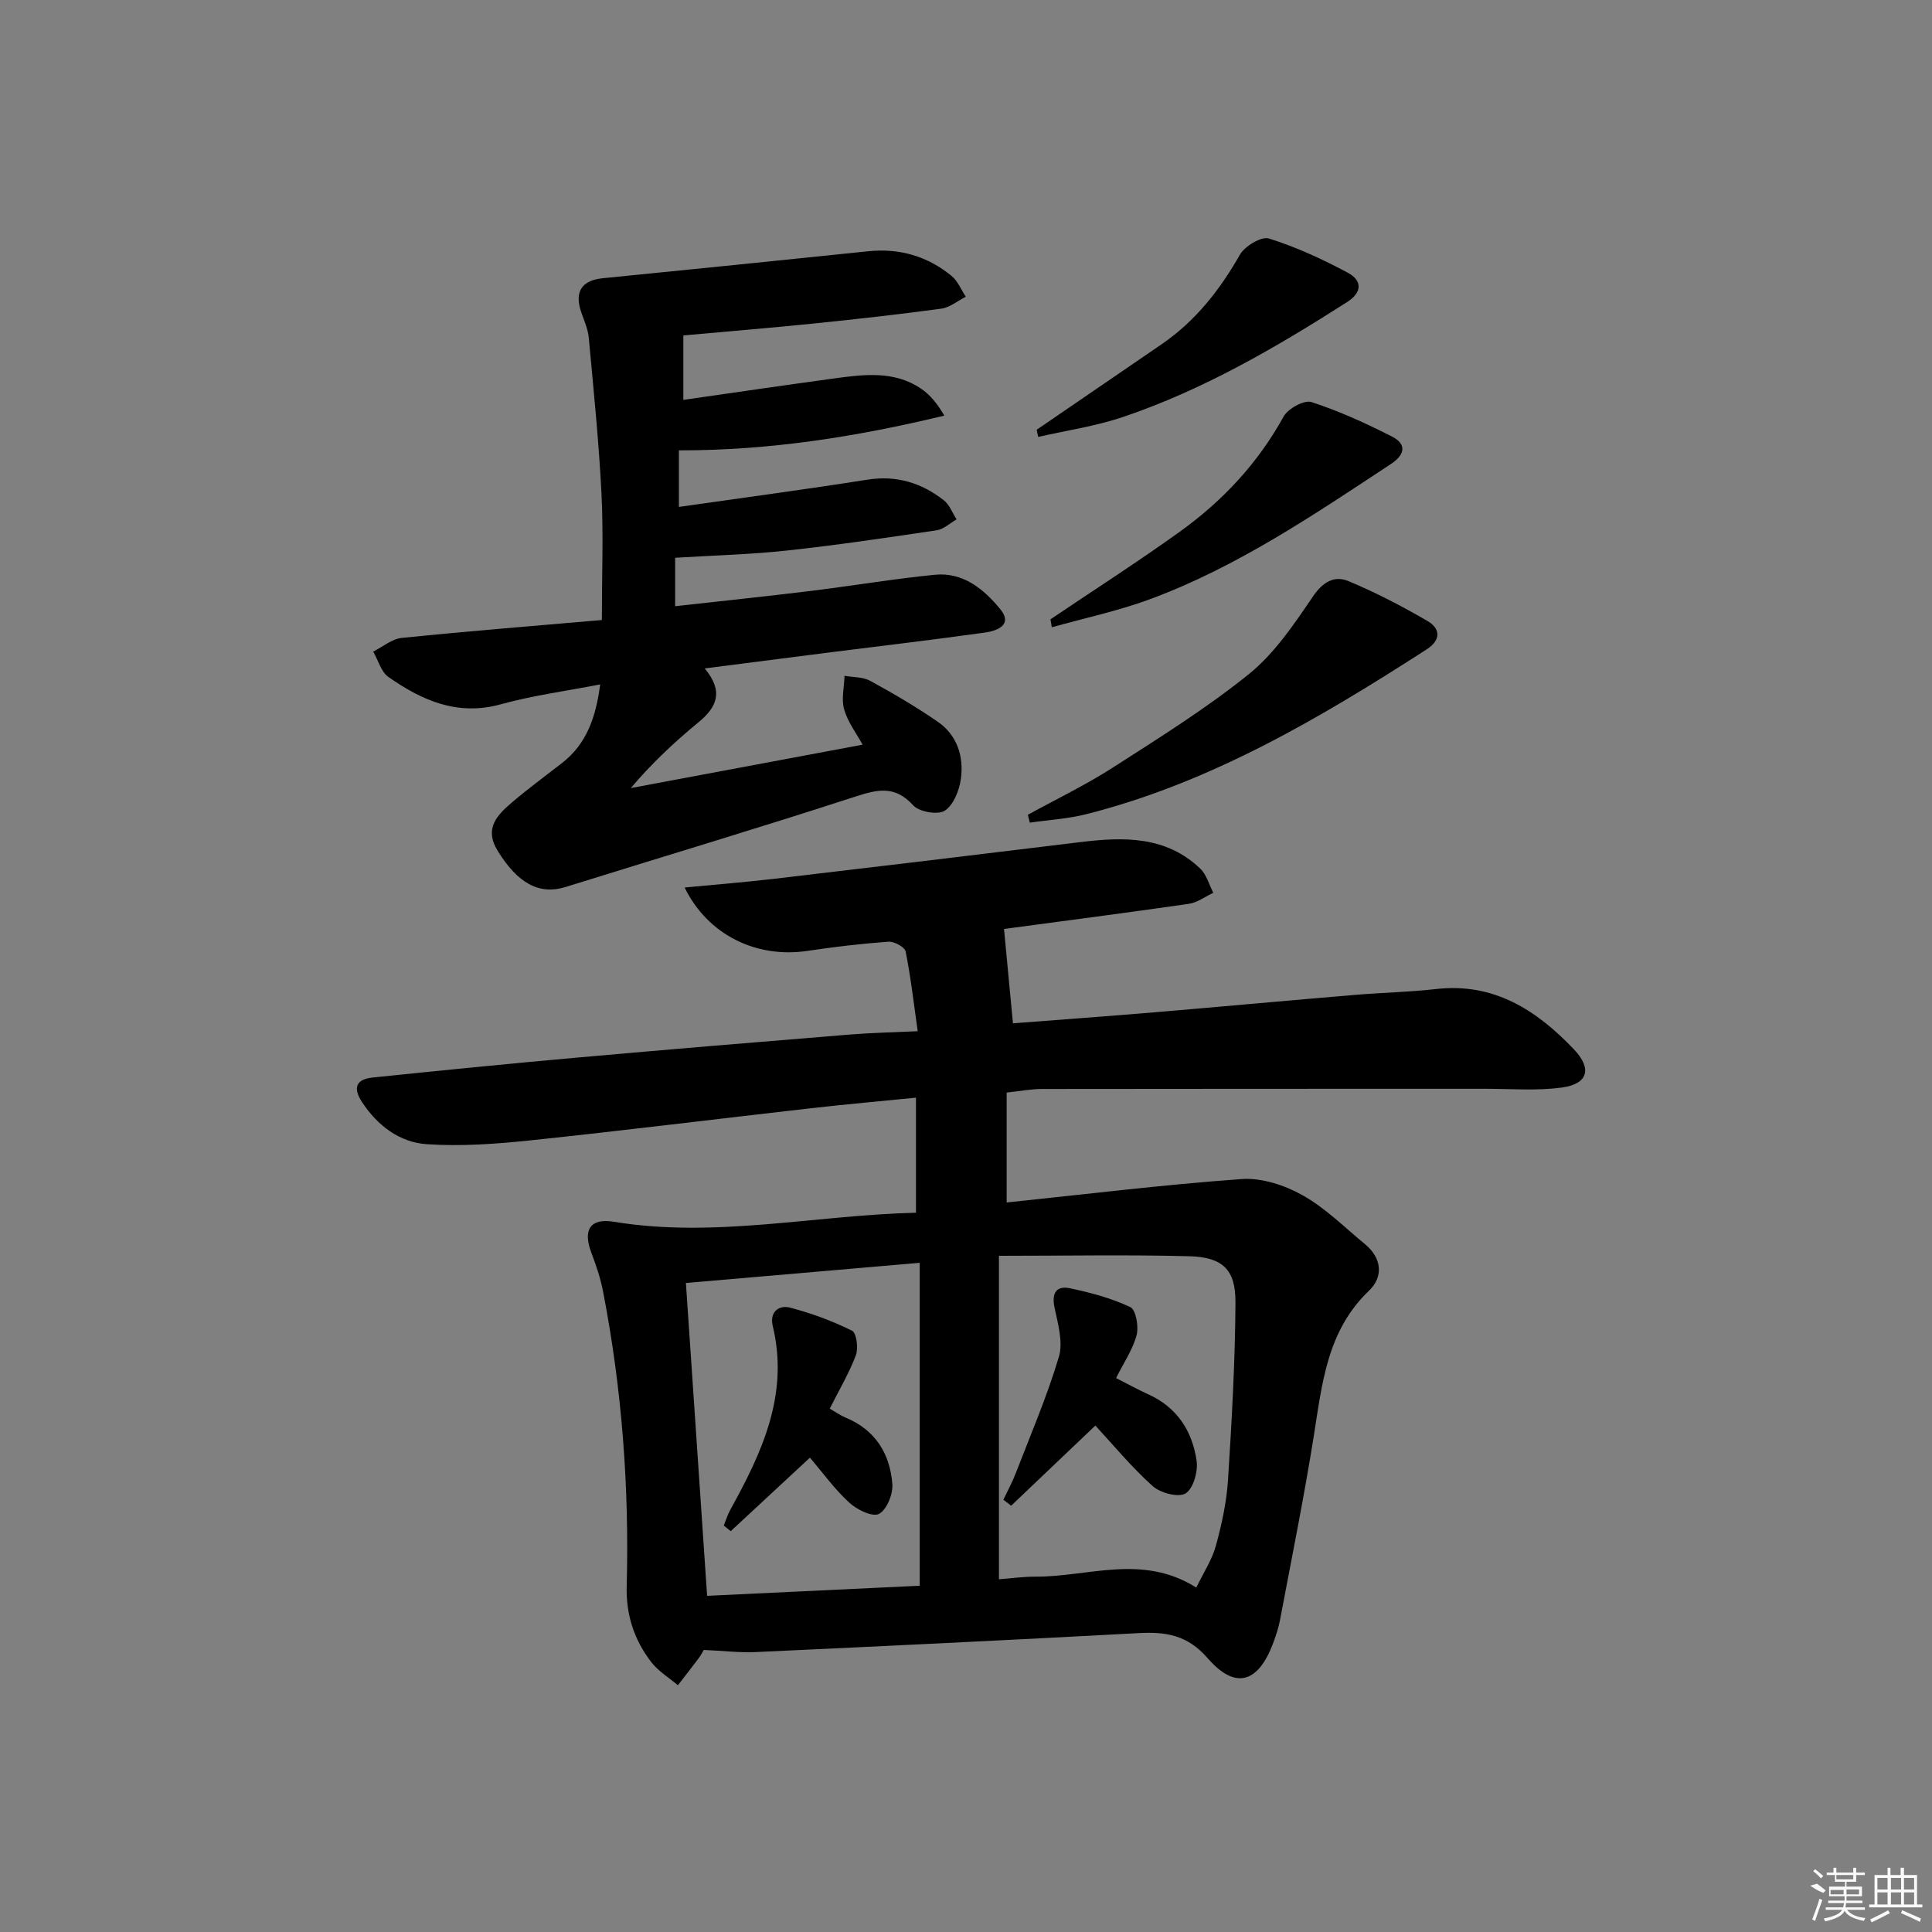
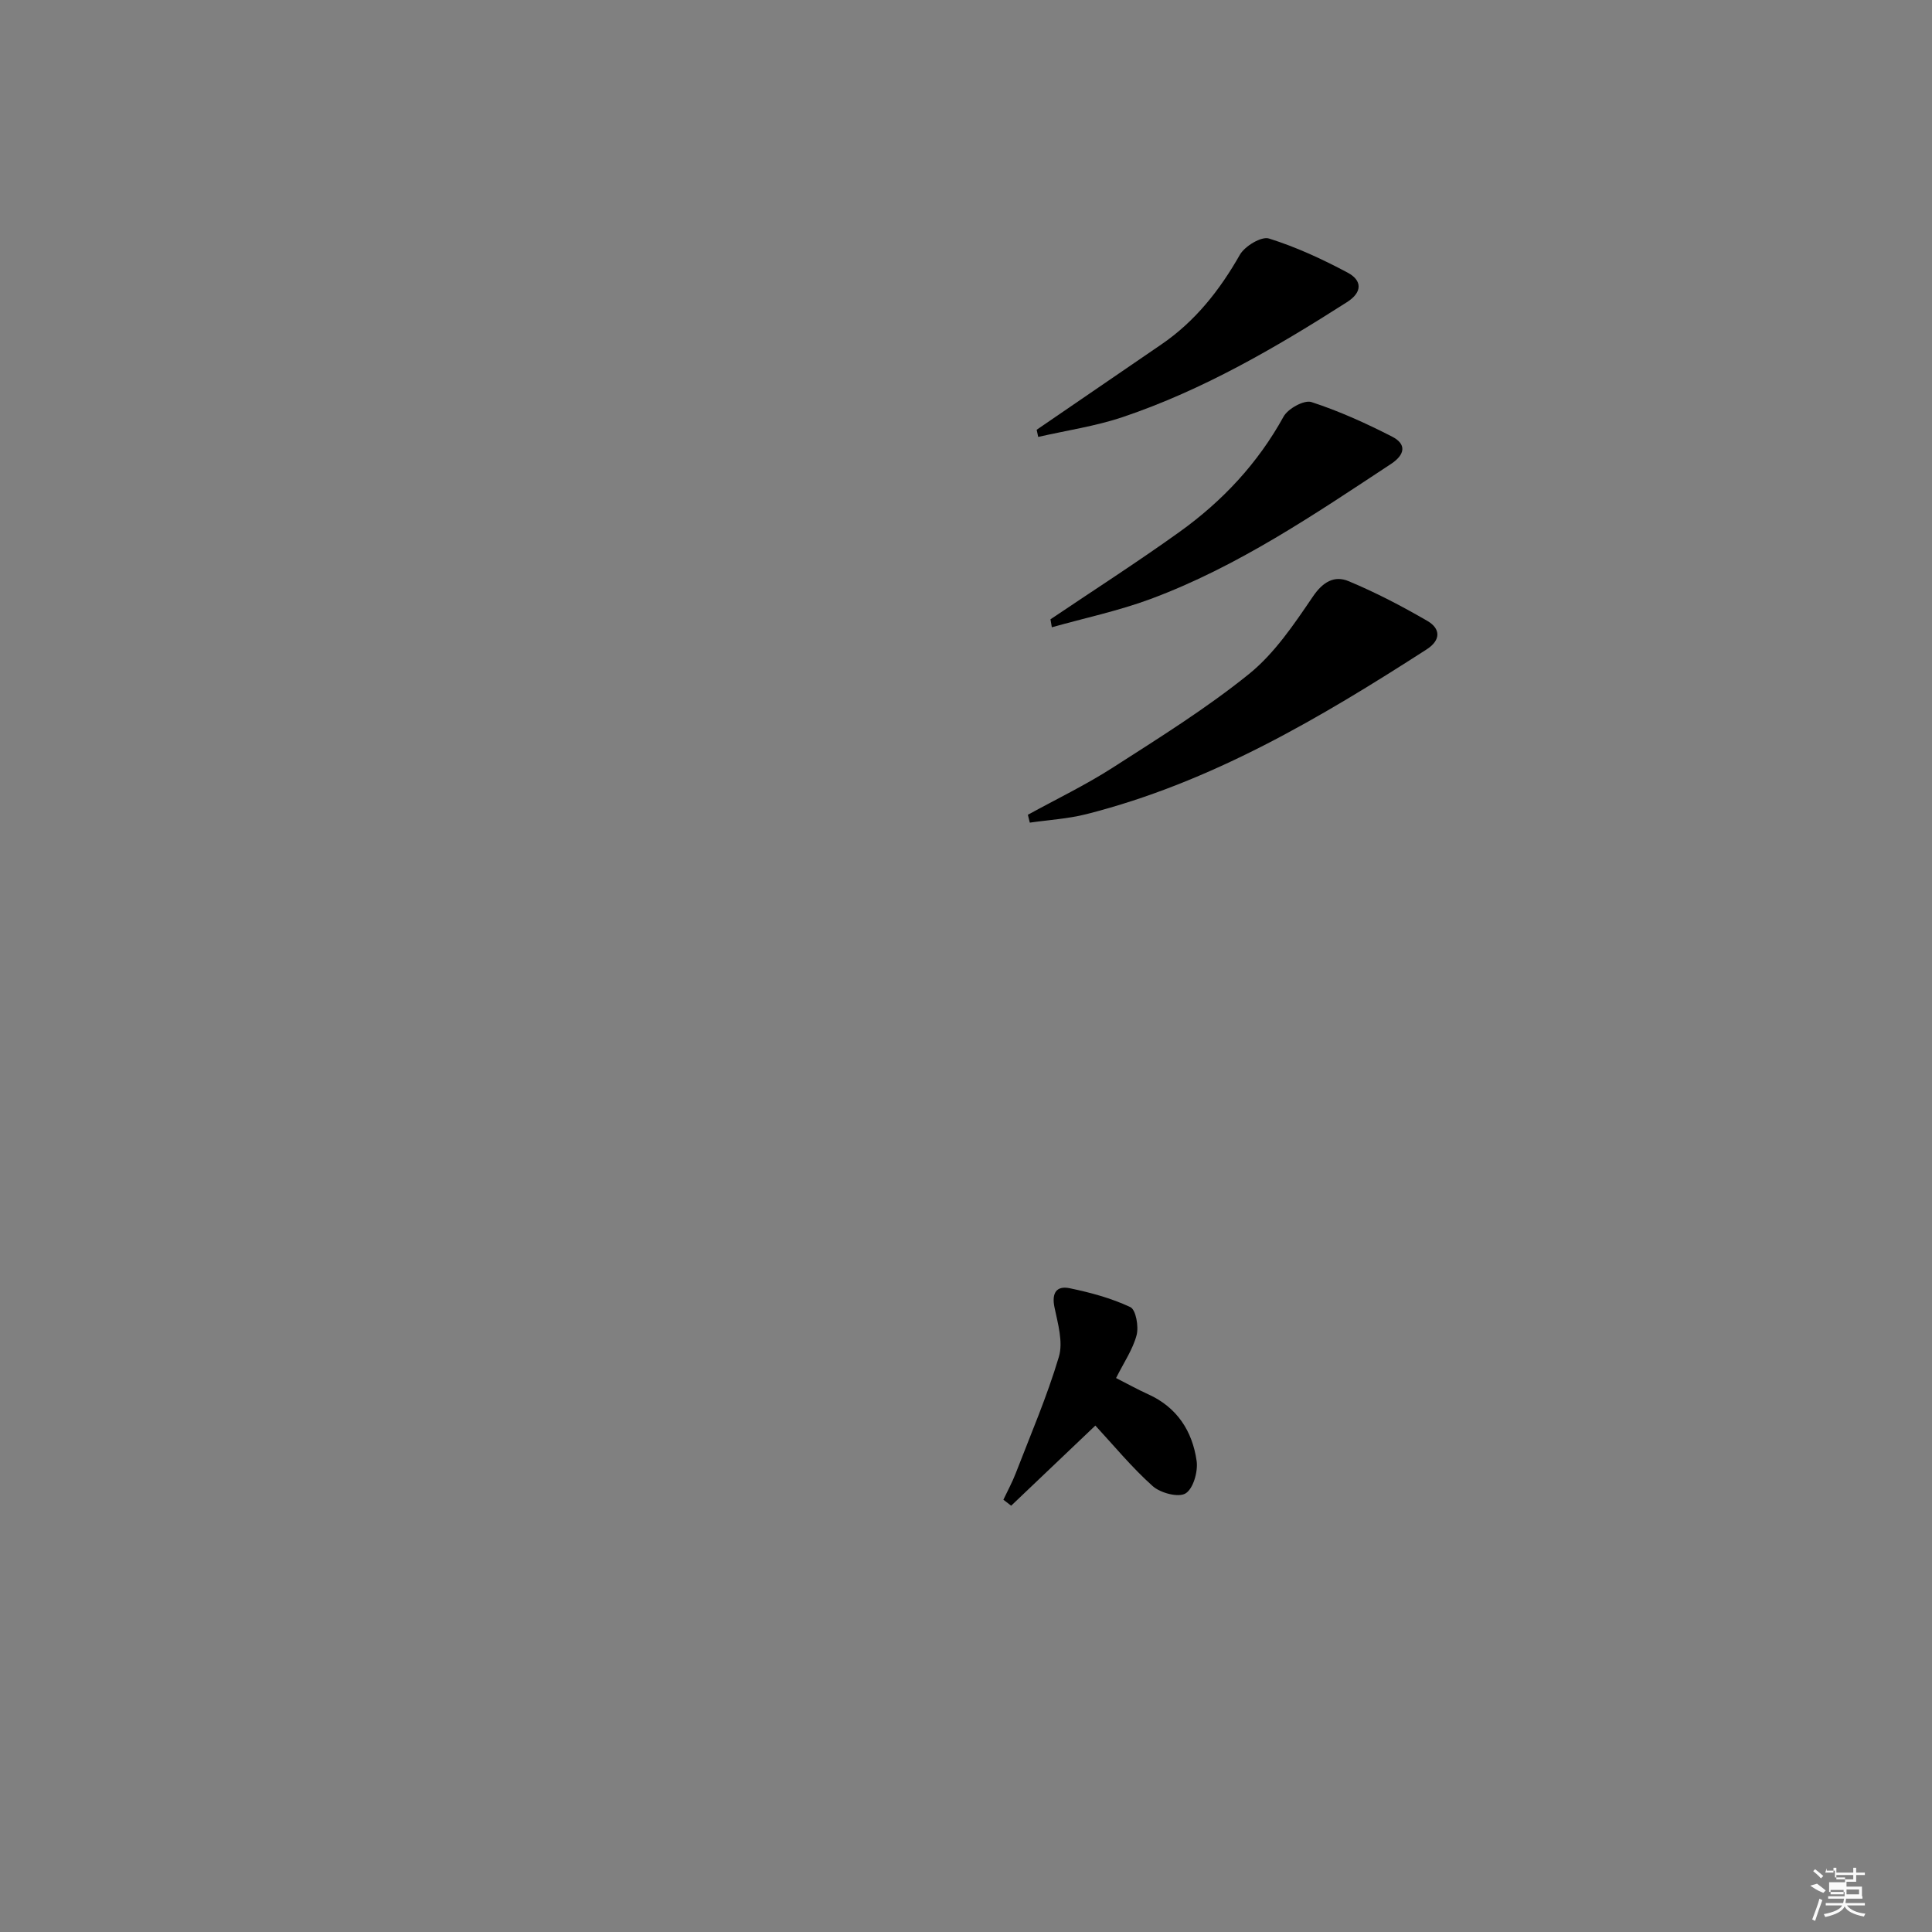
<svg xmlns="http://www.w3.org/2000/svg" enable-background="new 0 0 400 400" viewBox="0 0 400 400">
  <rect x="0" y="0" width="400" height="400" fill="#808080" stroke="none" />
-   <path d="m141.74 183.75c6.63-.64 12.68-1.11 18.69-1.82 21.09-2.48 42.18-5 63.25-7.58 8.97-1.1 17.72-1.3 24.83 5.5 1.3 1.24 1.81 3.31 2.69 4.99-1.68.79-3.3 2.03-5.06 2.29-13.1 1.89-26.22 3.58-38.27 5.2.61 6.48 1.21 12.77 1.85 19.54 9.75-.76 19.63-1.47 29.51-2.3 13.73-1.16 27.46-2.43 41.19-3.58 5.63-.48 11.3-.58 16.9-1.22 11.98-1.37 20.82 4.38 28.53 12.47 3.84 4.02 2.92 7.19-2.47 7.92-5.19.71-10.55.26-15.83.26-30.6.01-61.2-.01-91.81.04-2.3 0-4.61.46-7.32.74v22.76c16.35-1.7 32.47-3.69 48.65-4.85 4.14-.3 8.9 1.27 12.61 3.35 4.73 2.65 8.7 6.65 12.94 10.14 3.51 2.89 3.8 6.77.83 9.61-8.71 8.31-9.71 19.21-11.44 30.08-2.04 12.77-4.61 25.47-7.01 38.18-.31 1.62-.85 3.22-1.43 4.77-3.07 8.18-7.78 9.68-13.5 3.11-4.24-4.88-8.67-5.53-14.34-5.23-26.4 1.43-52.8 2.7-79.21 3.92-3.46.16-6.94-.27-10.81-.44-.21.35-.57 1.07-1.05 1.71-1.41 1.89-2.87 3.74-4.31 5.6-1.85-1.57-4.04-2.89-5.5-4.77-3.53-4.58-5.26-9.78-5.1-15.74.55-20.5-.99-40.86-4.89-61-.53-2.75-1.44-5.44-2.44-8.07-1.78-4.7-.21-7.18 4.64-6.38 20.93 3.45 41.51-1.36 62.58-1.87 0-8.17 0-15.73 0-23.82-7.34.73-14.54 1.37-21.73 2.19-19.3 2.19-38.58 4.6-57.9 6.63-7.19.76-14.51 1.3-21.69.81-5.58-.38-10.14-3.82-13.35-8.69-1.97-2.98-1.25-4.76 2.19-5.11 14.04-1.45 28.09-2.86 42.14-4.11 18.87-1.69 37.75-3.25 56.64-4.79 4.45-.36 8.93-.45 14.06-.69-.83-5.82-1.43-11.21-2.5-16.51-.18-.92-2.38-2.11-3.57-2.02-5.63.41-11.24 1.07-16.83 1.91-10.41 1.53-20.49-3.2-25.36-13.13zm65.08 76.25v66.97c2.41-.18 5.02-.55 7.64-.54 10.89.04 22.02-4.79 33.22 2.26 1.51-3.13 3.27-5.77 4.06-8.68 1.22-4.45 2.22-9.06 2.51-13.66.78-12.22 1.47-24.47 1.54-36.72.04-6.78-2.66-9.35-9.55-9.54-12.75-.34-25.52-.09-39.42-.09zm-16.4 68.31c0-22.79 0-44.65 0-66.86-16.26 1.4-32.09 2.77-48.41 4.18 1.47 21.67 2.91 42.92 4.39 64.77 15.03-.71 29.56-1.4 44.02-2.09z" />
-   <path d="m145.9 138.39c3.98 4.77 2.53 8.01-1.28 11.15-4.96 4.07-9.65 8.46-14.02 13.62 15.85-2.96 31.7-5.93 47.99-8.98-1.3-2.39-3.08-4.7-3.82-7.31-.61-2.13.01-4.62.08-6.95 1.78.32 3.8.21 5.3 1.03 4.78 2.61 9.51 5.38 13.99 8.47 4.06 2.8 5.44 7.22 4.79 11.89-.33 2.37-1.53 5.39-3.34 6.54-1.45.92-5.29.24-6.53-1.12-3.84-4.23-7.48-3.26-12.17-1.74-19.86 6.46-39.88 12.44-59.82 18.66-5.4 1.68-9.89-.74-14.05-7.53-2.89-4.72.05-7.5 3.17-10.15 3.29-2.79 6.77-5.35 10.18-8 5.06-3.94 7-9.43 7.89-16.27-7.08 1.38-13.96 2.29-20.59 4.12-8.97 2.47-16.31-.8-23.25-5.66-1.53-1.07-2.12-3.47-3.15-5.26 1.97-.98 3.87-2.62 5.92-2.83 14.02-1.42 28.07-2.54 41.42-3.7 0-9.33.34-17.77-.08-26.17-.54-10.77-1.64-21.51-2.63-32.25-.16-1.77-.93-3.51-1.53-5.22-1.52-4.32.05-6.69 4.46-7.13 18.31-1.81 36.62-3.69 54.93-5.58 6.45-.67 12.23 1.01 17.21 5.07 1.31 1.06 2.01 2.87 2.99 4.34-1.68.85-3.29 2.23-5.06 2.47-8.72 1.19-17.47 2.16-26.22 3.06-8.92.91-17.85 1.64-27.2 2.49v13.34c10.48-1.5 20.88-3.03 31.3-4.45 6.12-.83 12.34-1.62 17.88 2.1 1.92 1.29 3.43 3.17 4.85 5.61-18.2 4.38-36.2 7.23-54.95 7.19v11.71c13.21-1.89 26.15-3.61 39.03-5.64 6.03-.95 11.19.66 15.81 4.26 1.19.93 1.78 2.62 2.65 3.96-1.37.78-2.67 2.04-4.12 2.26-10.34 1.54-20.69 3.08-31.09 4.2-7.51.81-15.08 1-23.06 1.49v10.03c9.47-1.06 18.8-2.03 28.11-3.17 8.56-1.05 17.07-2.49 25.64-3.34 5.87-.59 10.2 3 13.58 7.14 2.63 3.2-.63 4.46-3.1 4.81-10.69 1.5-21.41 2.76-32.12 4.11-8.39 1.07-16.78 2.15-25.99 3.33z" />
  <path d="m212.81 168.69c5.86-3.22 11.93-6.14 17.54-9.74 9.62-6.18 19.39-12.26 28.26-19.42 5.29-4.28 9.33-10.31 13.22-16.03 2.08-3.07 4.47-4.39 7.37-3.18 5.62 2.34 11.06 5.18 16.33 8.24 2.71 1.57 2.84 3.95-.13 5.87-22.11 14.24-44.66 27.58-70.47 34.13-3.81.97-7.81 1.19-11.72 1.76-.13-.55-.26-1.09-.4-1.63z" />
  <path d="m217.49 128.22c8.93-6.02 18-11.84 26.74-18.11 8.86-6.36 16.19-14.18 21.52-23.86.91-1.65 4.26-3.49 5.76-3.01 5.75 1.87 11.33 4.4 16.73 7.17 2.96 1.52 2.72 3.68-.24 5.64-15.93 10.5-31.75 21.26-49.77 27.96-6.63 2.46-13.63 3.94-20.46 5.86-.09-.55-.18-1.1-.28-1.65z" />
  <path d="m214.63 88.98c8.6-5.88 17.19-11.78 25.79-17.65 7.03-4.8 12.09-11.22 16.28-18.58 1.02-1.79 4.45-3.86 6.02-3.37 5.63 1.76 11.08 4.28 16.3 7.07 2.95 1.57 3.15 4.01-.15 6.11-14.72 9.4-29.79 18.18-46.42 23.79-5.65 1.9-11.65 2.77-17.5 4.11-.1-.49-.21-.99-.32-1.48z" />
  <path d="m231.07 285.31c2.48 1.26 4.5 2.39 6.61 3.34 6.01 2.7 9.19 7.64 10.07 13.83.31 2.2-.7 5.75-2.3 6.72-1.49.9-5.2-.09-6.8-1.52-4.31-3.85-8.02-8.37-11.87-12.53-5.71 5.43-11.57 11.01-17.43 16.59-.54-.41-1.08-.83-1.61-1.24.86-1.82 1.83-3.59 2.55-5.46 3.09-8.01 6.5-15.93 8.94-24.13.91-3.06-.21-6.87-.91-10.24-.62-2.98.42-4.51 3.13-3.96 4.3.89 8.63 2.06 12.57 3.91 1.15.54 1.77 4.02 1.3 5.81-.79 2.97-2.64 5.66-4.25 8.88z" />
-   <path d="m167.69 301.79c-5.7 5.29-11.05 10.26-16.4 15.22-.48-.39-.96-.78-1.44-1.16.44-1.08.77-2.21 1.33-3.22 6.56-11.87 12.23-23.91 8.81-38.1-.69-2.86 1.22-4.42 3.62-3.79 4.4 1.15 8.73 2.76 12.8 4.77.92.46 1.33 3.6.79 5.07-1.38 3.69-3.43 7.13-5.41 11.06 1.11.64 2.14 1.38 3.29 1.86 6.16 2.55 9.19 7.49 9.67 13.77.16 2.08-1.16 5.32-2.78 6.17-1.32.7-4.56-.88-6.13-2.33-3.04-2.78-5.49-6.19-8.15-9.32z" />
  <g fill="#fafafa">
-     <path d="m374.8 390.4 1.4-.4c.7.5 1.3 1 1.8 1.4l-.5.5c-1.5-.6-2.1-1.1-2.7-1.5zm1 7.3-.6-.3c.5-1.4 1.1-2.8 1.5-4.3.2.1.4.2.6.3-.5 1.3-1 2.8-1.5 4.3zm-.4-10.3.4-.4c.4.3 1 .8 1.7 1.4l-.5.5c-.4-.5-1-1-1.6-1.5zm2.5.3h1.7v-1h.6v1h3.5v-1h.6v1h1.8v.5h-1.8v1.4h-2v1h3.2v2h-3.2v.9h3.3v.5h-3.4c0 .3-.1.6-.1.9h4v.5h-3.7c.7.9 1.9 1.5 3.8 1.7-.1.2-.2.4-.3.6-2.1-.4-3.5-1.1-4-2.1-.4 1-1.8 1.7-4 2.2-.1-.2-.2-.4-.3-.6 2.1-.4 3.4-1 3.8-1.8h-3.4v-.5h3.6c.1-.3.1-.6.2-.9h-3.3v-.5h3.4c0-.3 0-.6 0-.9h-3.2v-2h3.3v-1h-2.1v-1.4h-1.7v-.5zm1.1 3.5v1h2.7c0-.3 0-.4 0-.4 0-.1 0-.2 0-.2 0-.1 0-.2 0-.3h-2.7zm1.2-3v.9h3.5v-.9zm4.7 3h-2.6v.6.4h2.6z" />
-     <path d="m393.6 386.7h.6v1.5h2.7v6.1h1.1v.6h-11v-.6h1.1v-6.1h2.7v-1.5h.6v1.5h2.1v-1.5zm-2.7 8.8.4.6c-1.2.6-2.5 1.3-3.8 1.9-.1-.2-.2-.4-.3-.6 1.2-.6 2.5-1.2 3.7-1.9zm-2.2-6.7v2.4h2.1v-2.4zm0 3v2.5h2.1v-2.5zm2.8-3v2.4h2.1v-2.4zm0 3v2.5h2.1v-2.5zm6 6.1c-1.4-.7-2.7-1.3-3.9-1.8l.2-.6c1.5.6 2.7 1.2 3.9 1.7zm-1.2-9.1h-2.1v2.4h2.1zm-2.1 3v2.5h2.1v-2.5z" />
+     <path d="m374.8 390.4 1.4-.4c.7.5 1.3 1 1.8 1.4l-.5.5c-1.5-.6-2.1-1.1-2.7-1.5zm1 7.3-.6-.3c.5-1.4 1.1-2.8 1.5-4.3.2.1.4.2.6.3-.5 1.3-1 2.8-1.5 4.3zm-.4-10.3.4-.4c.4.3 1 .8 1.7 1.4l-.5.5c-.4-.5-1-1-1.6-1.5zm2.5.3h1.7v-1h.6v1h3.5v-1h.6v1h1.8v.5h-1.8v1.4h-2v1h3.2v2h-3.2h3.3v.5h-3.4c0 .3-.1.6-.1.9h4v.5h-3.7c.7.9 1.9 1.5 3.8 1.7-.1.2-.2.4-.3.6-2.1-.4-3.5-1.1-4-2.1-.4 1-1.8 1.7-4 2.2-.1-.2-.2-.4-.3-.6 2.1-.4 3.4-1 3.8-1.8h-3.4v-.5h3.6c.1-.3.1-.6.2-.9h-3.3v-.5h3.4c0-.3 0-.6 0-.9h-3.2v-2h3.3v-1h-2.1v-1.4h-1.7v-.5zm1.1 3.5v1h2.7c0-.3 0-.4 0-.4 0-.1 0-.2 0-.2 0-.1 0-.2 0-.3h-2.7zm1.2-3v.9h3.5v-.9zm4.7 3h-2.6v.6.4h2.6z" />
  </g>
</svg>